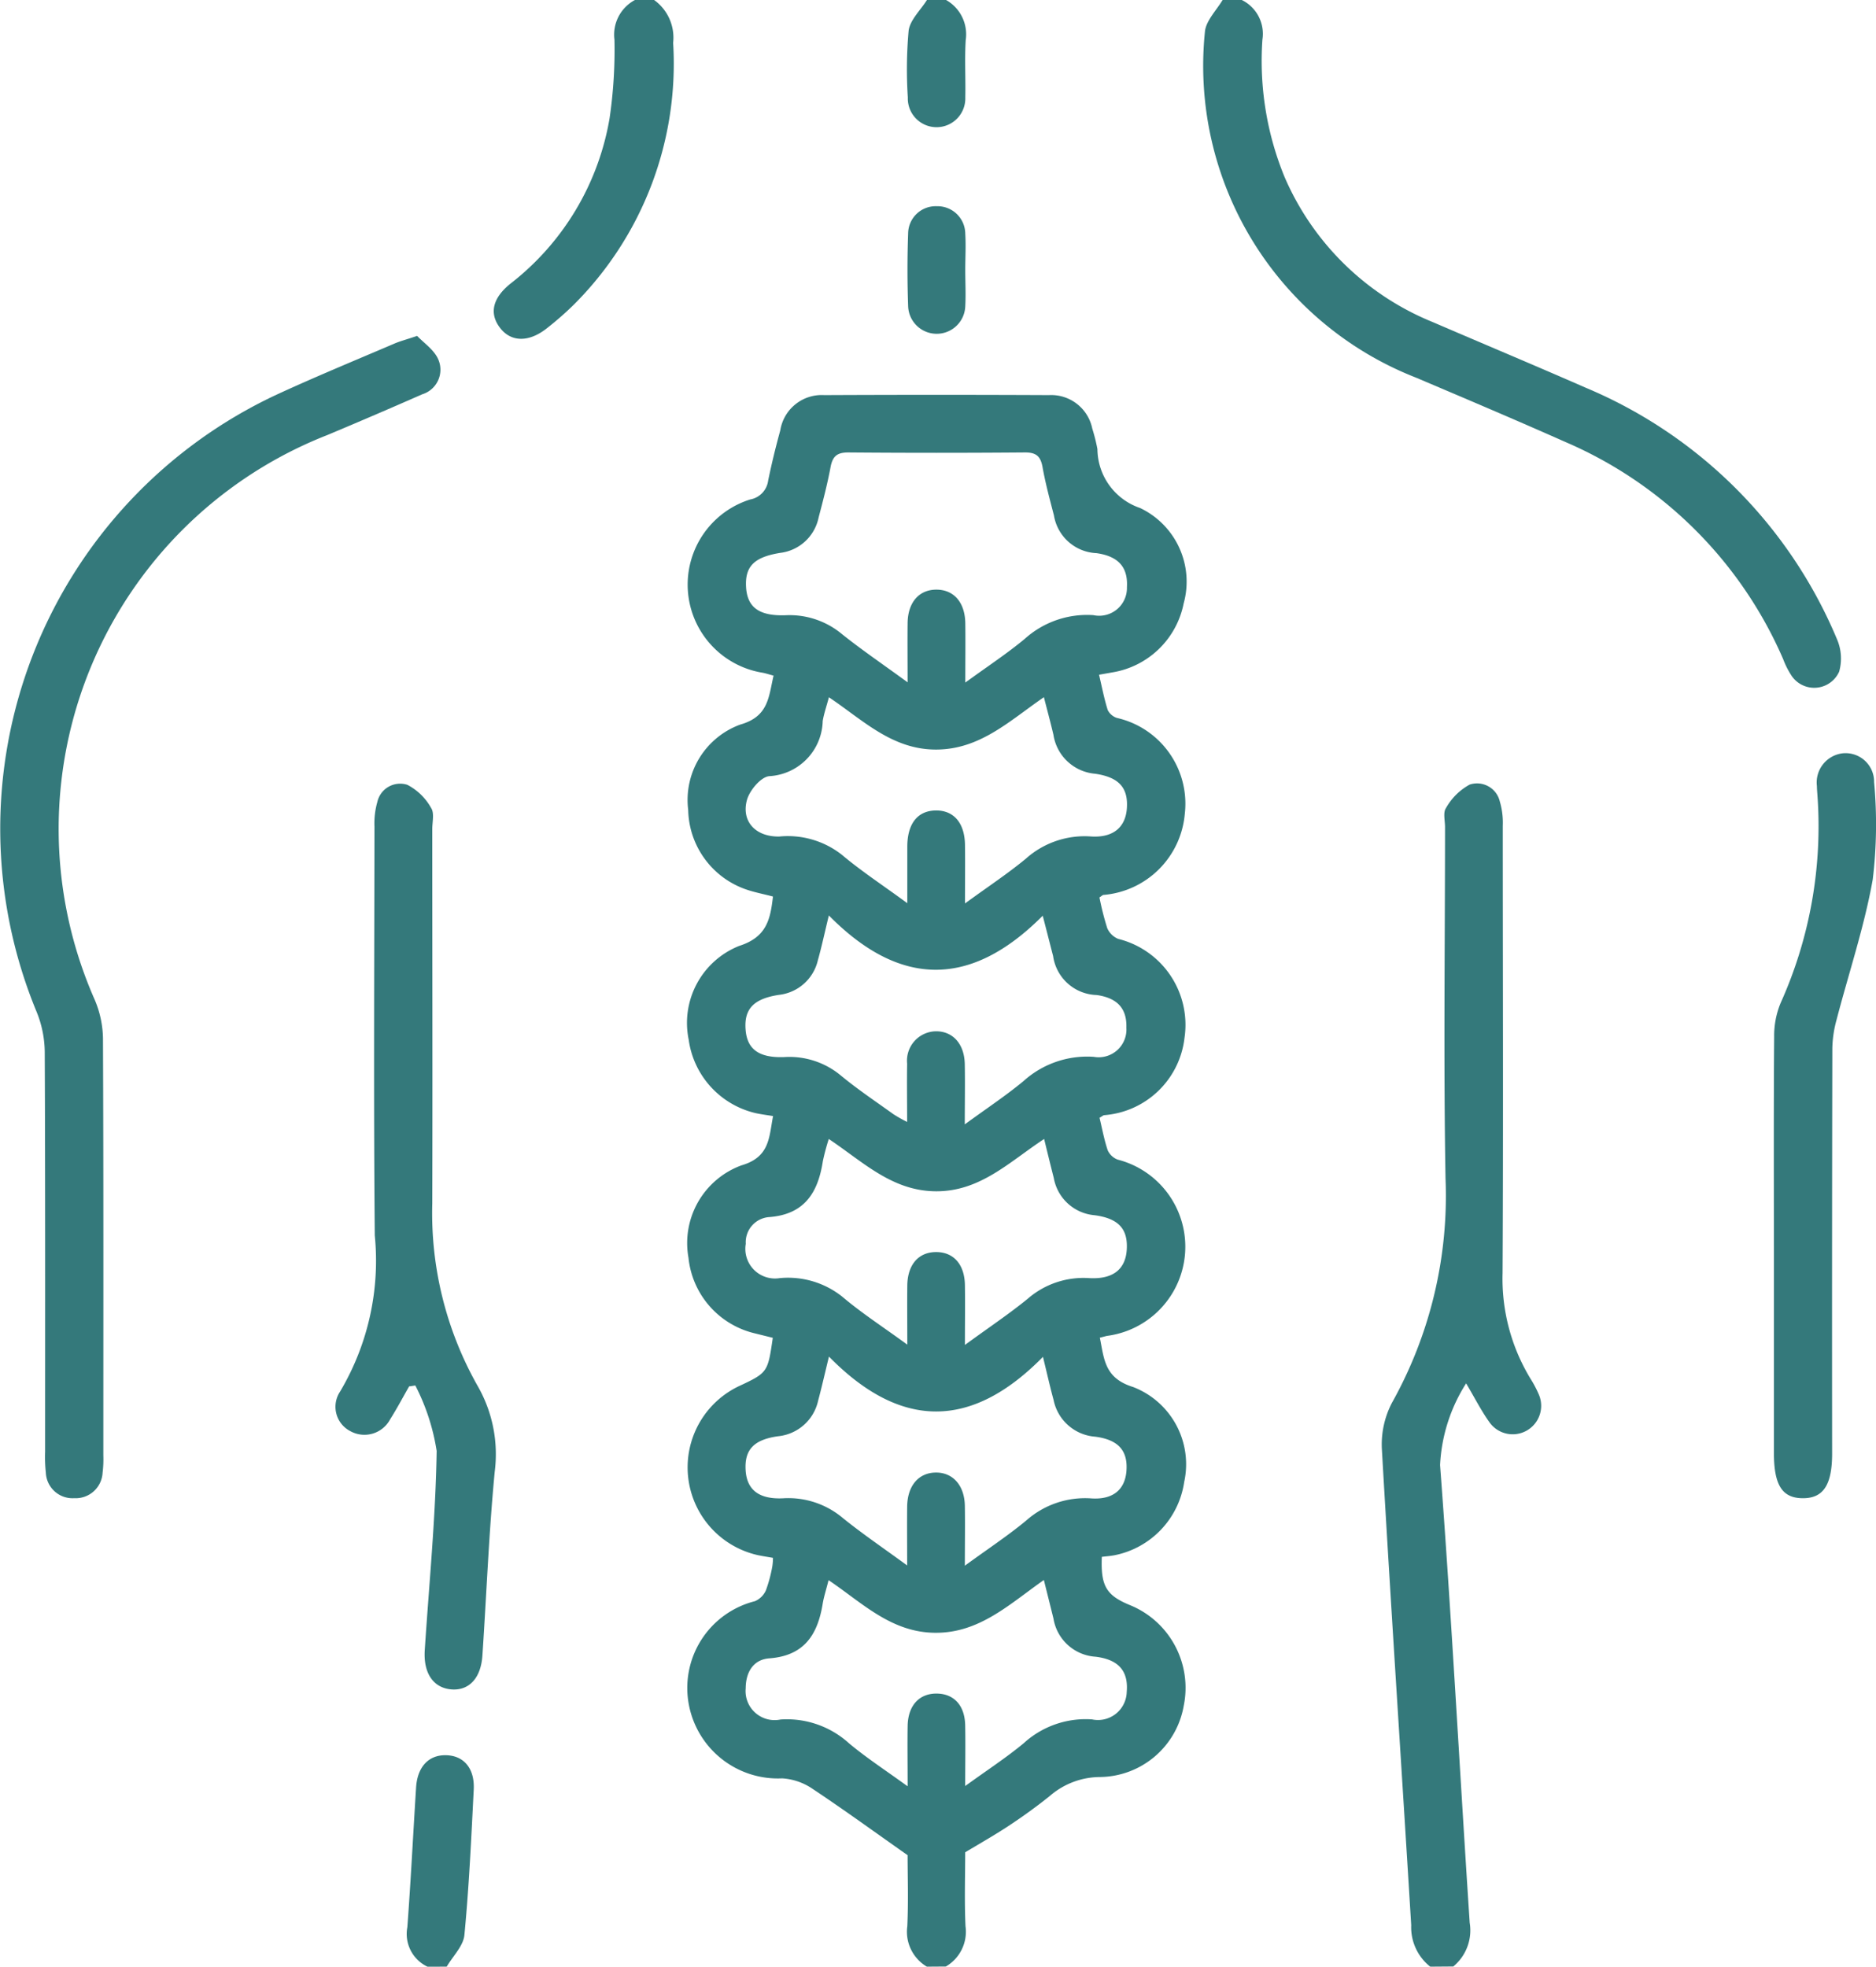
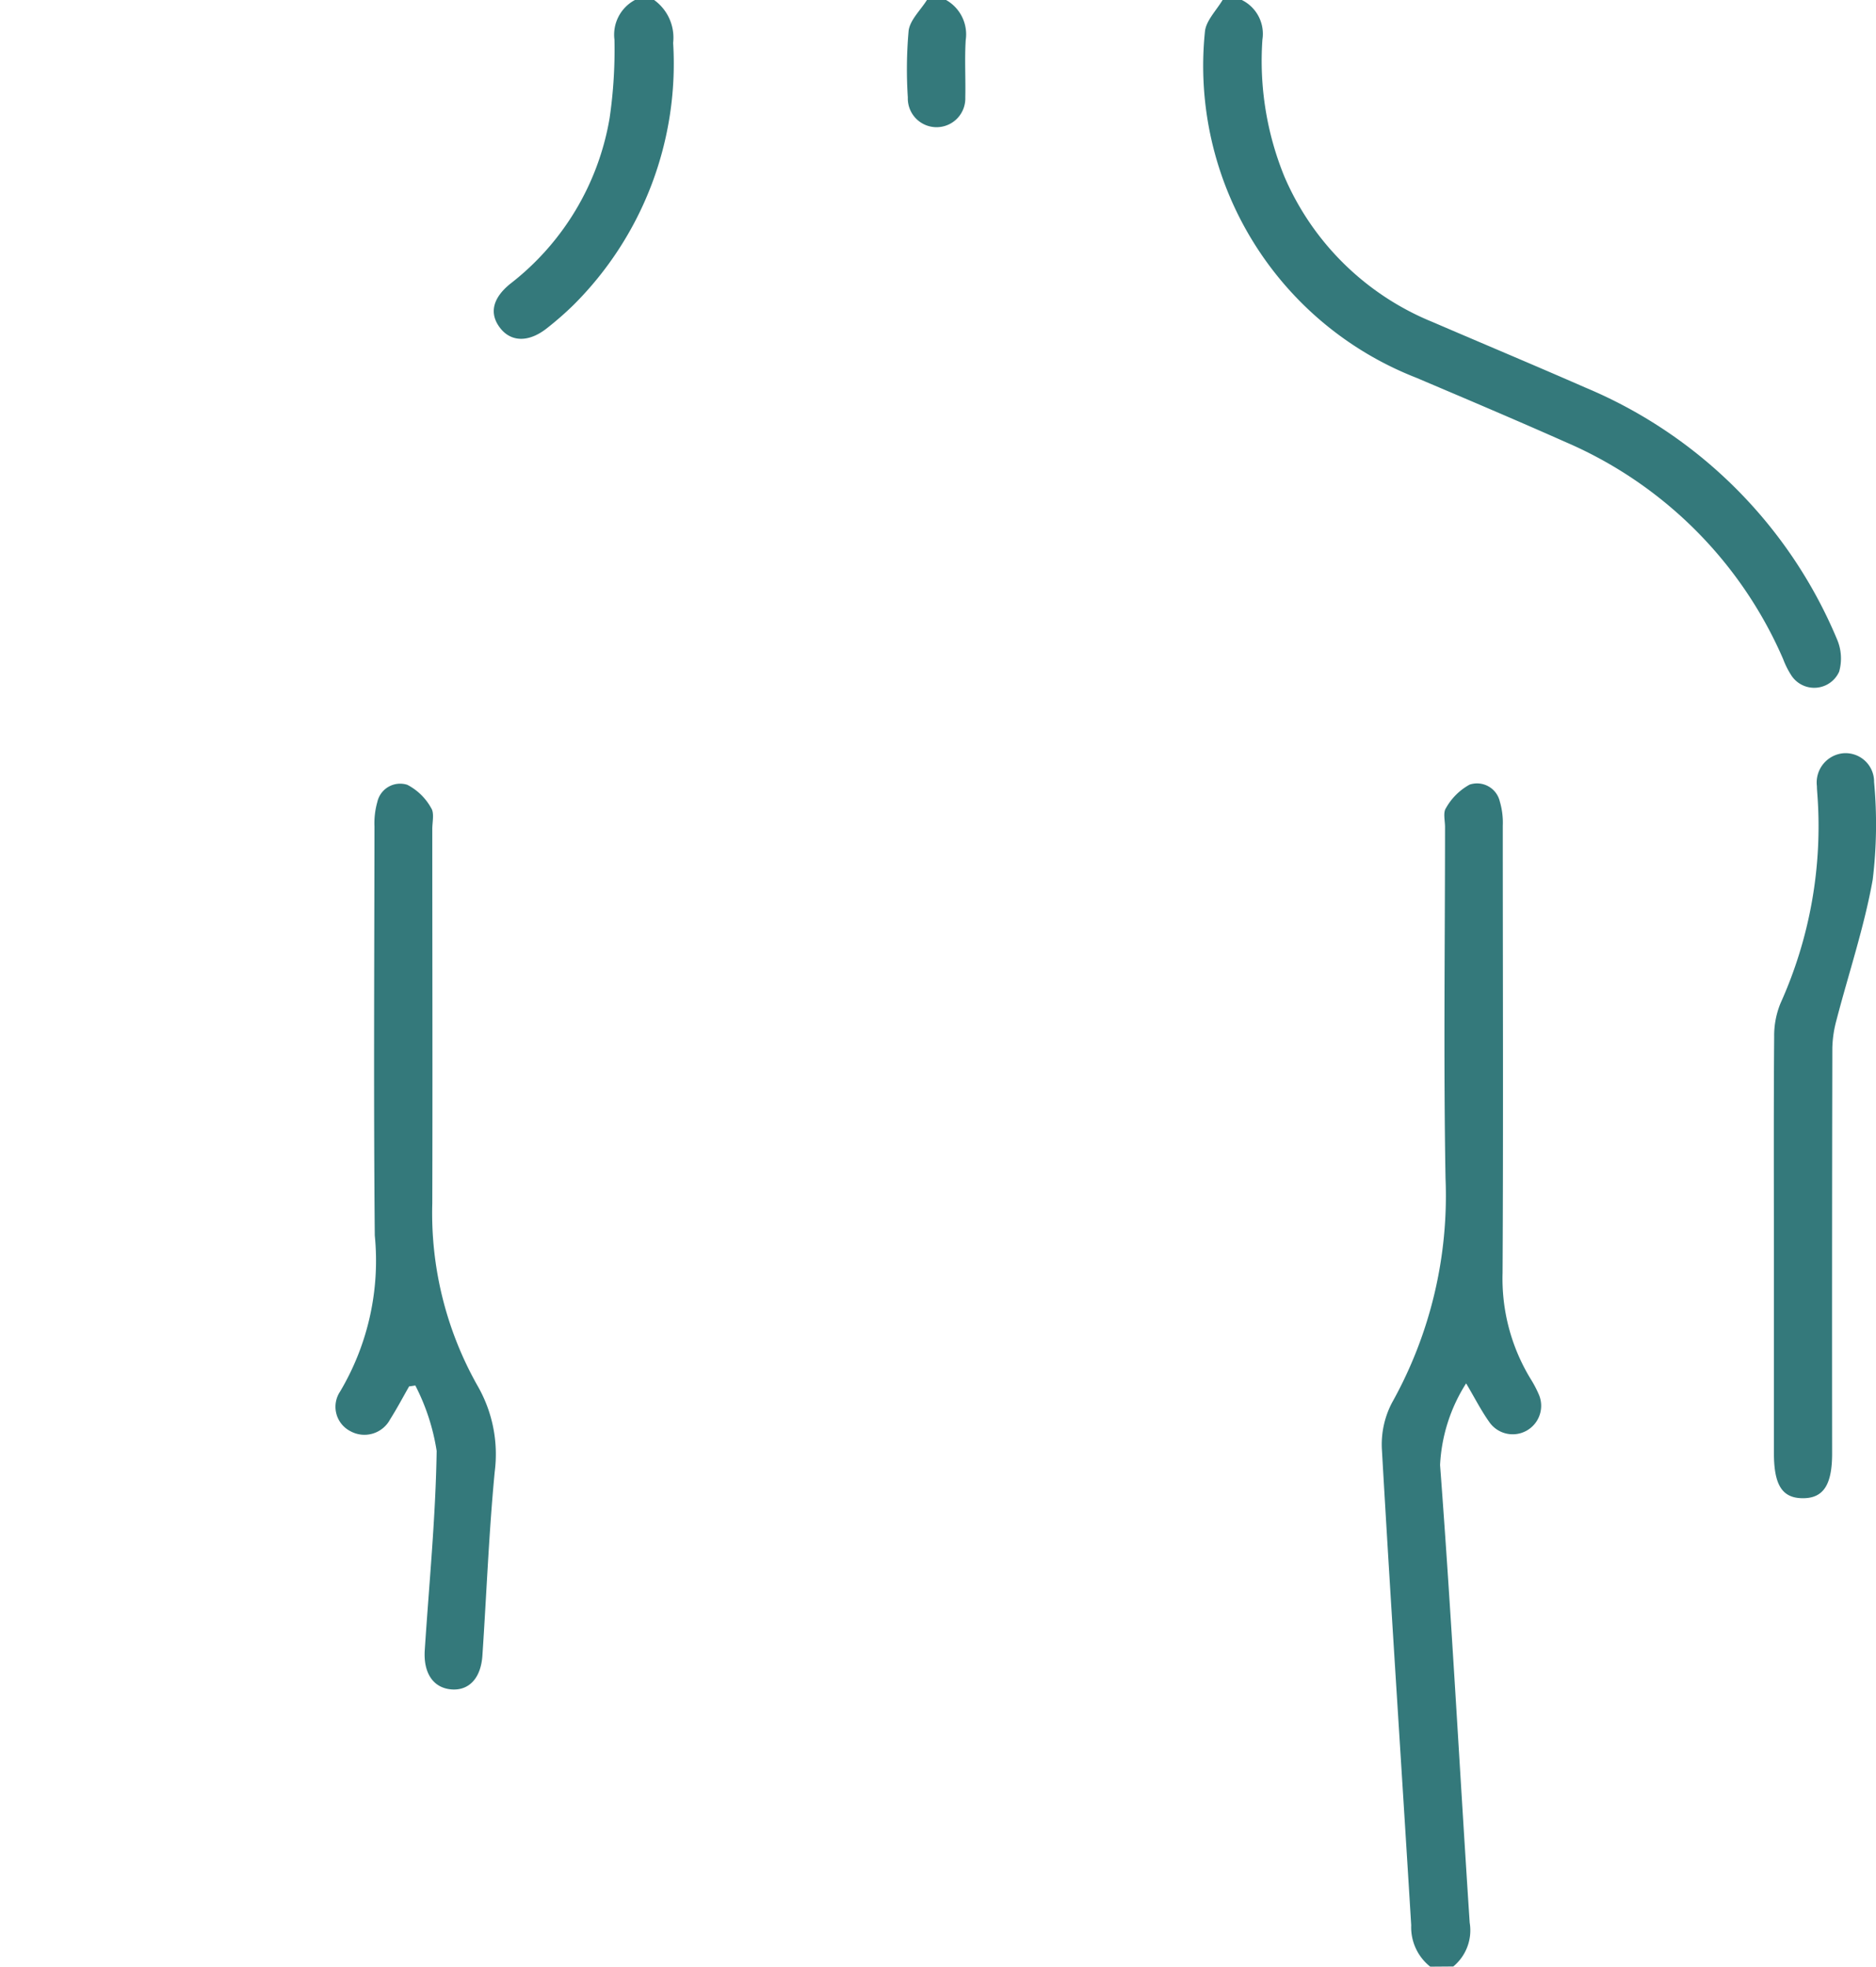
<svg xmlns="http://www.w3.org/2000/svg" width="54.086" height="56.695" viewBox="0 0 54.086 56.695">
  <defs>
    <clipPath id="clip-path">
      <rect id="Rectangle_6961" data-name="Rectangle 6961" width="54.086" height="56.695" fill="none" />
    </clipPath>
  </defs>
  <g id="Group_20744" data-name="Group 20744" clip-path="url(#clip-path)">
-     <path style="fill:#34797B;" id="Path_842" data-name="Path 842" d="M31.88,59.657a1.171,1.171,0,0,1-.563-1.166c.034-.717.009-1.437.009-2.047-.964-.678-1.853-1.324-2.767-1.931a1.734,1.734,0,0,0-.851-.284,2.612,2.612,0,0,1-2.683-2.094,2.58,2.58,0,0,1,1.9-3.014.613.613,0,0,0,.314-.309,4.1,4.1,0,0,0,.186-.692,1.683,1.683,0,0,0,.019-.248c-.152-.027-.292-.048-.432-.077a2.593,2.593,0,0,1-.573-4.861c.854-.4.854-.4,1-1.405L26.92,41.4a2.5,2.5,0,0,1-1.912-2.181,2.386,2.386,0,0,1,1.526-2.661c.824-.24.793-.808.913-1.421-.189-.032-.352-.051-.51-.087a2.527,2.527,0,0,1-1.923-2.118,2.39,2.39,0,0,1,1.454-2.7c.8-.255.9-.77.976-1.424-.279-.074-.551-.124-.806-.216A2.478,2.478,0,0,1,25,26.31a2.314,2.314,0,0,1,1.5-2.459c.819-.232.817-.792.961-1.411-.129-.034-.227-.069-.329-.086a2.573,2.573,0,0,1-.343-4.993.635.635,0,0,0,.516-.542c.1-.487.218-.97.35-1.451a1.21,1.21,0,0,1,1.267-1.015q3.239-.015,6.477,0a1.209,1.209,0,0,1,1.251.966,5.072,5.072,0,0,1,.148.589,1.812,1.812,0,0,0,1.231,1.7,2.35,2.35,0,0,1,1.256,2.749,2.508,2.508,0,0,1-2.054,1.989l-.386.068c.084.356.148.694.251,1.02a.46.46,0,0,0,.263.225,2.535,2.535,0,0,1,1.958,2.766,2.566,2.566,0,0,1-2.339,2.336c-.032,0-.06.035-.121.072a8,8,0,0,0,.225.888.591.591,0,0,0,.316.308,2.552,2.552,0,0,1,1.911,2.852A2.522,2.522,0,0,1,37,35.11c-.033,0-.064.033-.141.076.073.3.132.629.236.938a.518.518,0,0,0,.288.268,2.592,2.592,0,0,1-.306,5.081c-.053.011-.1.026-.209.053.125.613.131,1.166.959,1.421A2.386,2.386,0,0,1,39.3,45.684a2.527,2.527,0,0,1-2,2.111c-.125.025-.252.033-.375.048-.034.846.129,1.116.832,1.4a2.575,2.575,0,0,1,1.53,2.891,2.479,2.479,0,0,1-2.407,2.056,2.226,2.226,0,0,0-1.447.54c-.372.3-.763.582-1.162.847s-.812.5-1.285.783c0,.659-.025,1.4.009,2.131a1.159,1.159,0,0,1-.567,1.162Zm1.112-37.019c.649-.473,1.205-.837,1.713-1.26a2.685,2.685,0,0,1,1.976-.682.8.8,0,0,0,.968-.809c.033-.576-.25-.89-.878-.978a1.3,1.3,0,0,1-1.226-1.086c-.12-.463-.246-.927-.33-1.4-.057-.314-.191-.42-.513-.417q-2.545.021-5.089,0c-.329,0-.451.117-.509.424-.091.488-.217.97-.344,1.451a1.287,1.287,0,0,1-1.106,1.02c-.754.122-1.021.39-.985.99.035.573.368.836,1.141.808a2.358,2.358,0,0,1,1.63.549c.582.464,1.2.883,1.886,1.385,0-.653-.006-1.183,0-1.712.009-.6.335-.963.835-.96s.818.367.828.967c.007.528,0,1.057,0,1.71m0,6.363c.655-.478,1.224-.853,1.746-1.284a2.54,2.54,0,0,1,1.873-.641c.653.044,1-.272,1.039-.808.042-.589-.221-.9-.917-1a1.329,1.329,0,0,1-1.2-1.124c-.081-.345-.174-.687-.275-1.083-1,.69-1.838,1.5-3.091,1.51-1.276.009-2.114-.84-3.107-1.508-.072.271-.144.475-.179.686a1.632,1.632,0,0,1-1.545,1.589c-.244.028-.567.415-.641.693-.163.614.254,1.059.933,1.047a2.522,2.522,0,0,1,1.8.522c.571.481,1.2.891,1.892,1.4,0-.625,0-1.135,0-1.645.006-.654.3-1.021.82-1.028s.837.361.843,1c.006.513,0,1.027,0,1.671M31.327,54.449c0-.668-.009-1.2,0-1.736.012-.594.344-.943.859-.928.49.014.793.355.8.928.01.542,0,1.086,0,1.737.63-.457,1.184-.817,1.688-1.235a2.647,2.647,0,0,1,1.969-.686.829.829,0,0,0,1-.79c.052-.594-.225-.936-.9-1.017a1.315,1.315,0,0,1-1.212-1.1c-.086-.348-.173-.694-.277-1.112-1.005.708-1.861,1.53-3.131,1.522s-2.1-.859-3.076-1.517c-.072.287-.136.48-.169.678-.144.886-.527,1.5-1.537,1.576-.463.033-.682.4-.683.863a.837.837,0,0,0,1.005.9,2.662,2.662,0,0,1,1.97.683c.5.419,1.057.781,1.685,1.237m1.665-12.721c.676-.494,1.258-.882,1.8-1.323a2.448,2.448,0,0,1,1.776-.6c.7.04,1.049-.264,1.085-.82.037-.59-.229-.9-.927-.993a1.308,1.308,0,0,1-1.177-1.074c-.09-.352-.175-.7-.278-1.124-1,.658-1.838,1.51-3.109,1.508s-2.109-.847-3.1-1.508a6.545,6.545,0,0,0-.171.641c-.14.913-.536,1.542-1.567,1.612a.728.728,0,0,0-.655.77.854.854,0,0,0,.973.989,2.508,2.508,0,0,1,1.8.527c.567.481,1.2.889,1.884,1.39,0-.649-.006-1.179,0-1.708.009-.6.324-.96.829-.961s.824.355.832.957c.008.53,0,1.06,0,1.716m-3.917.329c-.13.534-.214.908-.314,1.278a1.314,1.314,0,0,1-1.161,1.03c-.7.1-.966.392-.93.98.034.555.374.843,1.083.808a2.437,2.437,0,0,1,1.73.578c.566.455,1.169.865,1.844,1.358,0-.648-.006-1.177,0-1.7.009-.6.331-.972.823-.978s.83.368.84.959c.009.54,0,1.082,0,1.726.662-.483,1.246-.867,1.779-1.31a2.556,2.556,0,0,1,1.879-.629c.624.037.955-.262,1-.78.049-.594-.228-.912-.9-1a1.324,1.324,0,0,1-1.2-1.061c-.1-.363-.181-.73-.306-1.24-2.054,2.091-4.094,2.111-6.172-.01m0-12.719c-.132.544-.212.922-.317,1.294a1.3,1.3,0,0,1-1.127,1c-.73.113-1.008.41-.956,1.014.046.548.379.807,1.113.779a2.316,2.316,0,0,1,1.635.534c.485.4,1.006.748,1.516,1.115a4.347,4.347,0,0,0,.392.221c0-.61-.009-1.145,0-1.68a.848.848,0,0,1,.811-.933c.5-.013.84.358.851.947.01.542,0,1.085,0,1.736.634-.463,1.186-.828,1.692-1.247a2.739,2.739,0,0,1,2.027-.7.8.8,0,0,0,.94-.839c.018-.553-.259-.858-.856-.943a1.306,1.306,0,0,1-1.256-1.123c-.09-.344-.176-.69-.3-1.163-2.065,2.077-4.108,2.083-6.173-.015" transform="translate(-5.159 -2.963)" fill="#fff" />
    <path style="fill:#34797B;" id="Path_843" data-name="Path 843" d="M51.6,62.57a1.445,1.445,0,0,1-.548-1.193c-.279-4.564-.582-9.127-.844-13.693a2.593,2.593,0,0,1,.29-1.371,12.226,12.226,0,0,0,1.543-6.471c-.059-3.374-.015-6.75-.014-10.126,0-.184-.061-.416.026-.543a1.739,1.739,0,0,1,.684-.679.674.674,0,0,1,.869.486,2.151,2.151,0,0,1,.086.7c0,4.3.017,8.6-.006,12.892a5.55,5.55,0,0,0,.807,3.052,3.214,3.214,0,0,1,.232.438.821.821,0,0,1-1.409.826c-.244-.339-.434-.717-.681-1.133a4.815,4.815,0,0,0-.751,2.355c.332,4.394.564,8.8.854,13.193a1.35,1.35,0,0,1-.473,1.262Z" transform="translate(-10.366 -5.876)" fill="#fff" />
    <path style="fill:#34797B;" id="Path_844" data-name="Path 844" d="M44.834,0a1.086,1.086,0,0,1,.594,1.141,8.82,8.82,0,0,0,.634,3.95,7.88,7.88,0,0,0,4.272,4.192c1.471.633,2.949,1.252,4.417,1.895a13.515,13.515,0,0,1,7.241,7.246,1.4,1.4,0,0,1,.063.94.788.788,0,0,1-1.364.127A2.426,2.426,0,0,1,60.441,19a12,12,0,0,0-6.27-6.255c-1.431-.636-2.872-1.246-4.313-1.858A9.652,9.652,0,0,1,43.771.911C43.8.6,44.1.3,44.28,0Z" transform="translate(-9.032 0)" fill="#fff" />
    <path style="fill:#34797B;" id="Path_845" data-name="Path 845" d="M22.564,0a1.337,1.337,0,0,1,.548,1.235A9.815,9.815,0,0,1,20.231,8.8a9.33,9.33,0,0,1-.749.655c-.523.419-1.039.413-1.358,0s-.225-.859.3-1.28A7.649,7.649,0,0,0,21.281,3.4a13.632,13.632,0,0,0,.139-2.257A1.133,1.133,0,0,1,22.01,0Z" transform="translate(-3.705 0)" fill="#fff" />
-     <path style="fill:#34797B;" id="Path_846" data-name="Path 846" d="M15.38,69.863a1.043,1.043,0,0,1-.581-1.138c.1-1.342.167-2.686.252-4.029.038-.6.367-.945.874-.929s.818.384.788.989c-.071,1.4-.135,2.8-.269,4.193-.03.318-.333.609-.51.913Z" transform="translate(-3.055 -13.168)" fill="#fff" />
    <path style="fill:#34797B;" id="Path_847" data-name="Path 847" d="M34.08,0a1.136,1.136,0,0,1,.566,1.156c-.034.549,0,1.1-.012,1.653a.829.829,0,1,1-1.657,0A12.562,12.562,0,0,1,33,.886c.041-.313.344-.592.528-.886Z" transform="translate(-6.804 0)" fill="#fff" />
-     <path style="fill:#34797B;" id="Path_848" data-name="Path 848" d="M12.023,12.2c.2.211.505.413.618.694a.741.741,0,0,1-.466.992q-1.364.6-2.742,1.177a12.193,12.193,0,0,0-6.7,16.283,2.951,2.951,0,0,1,.236,1.116c.017,4,.01,8.006.01,12.01a3.138,3.138,0,0,1-.021.5.776.776,0,0,1-.819.737.769.769,0,0,1-.817-.736,4.181,4.181,0,0,1-.021-.607c0-3.837.006-7.675-.011-11.512a3.142,3.142,0,0,0-.236-1.169A13.809,13.809,0,0,1,7.968,13.9c1.12-.517,2.262-.987,3.4-1.474.167-.072.345-.117.659-.223" transform="translate(0 -2.52)" fill="#fff" />
    <path style="fill:#34797B;" id="Path_849" data-name="Path 849" d="M14.315,45.837c-.183.319-.354.645-.551.955a.838.838,0,0,1-1.143.344.79.79,0,0,1-.3-1.144,7.382,7.382,0,0,0,1-4.5c-.036-3.93-.013-7.86-.009-11.791a2.254,2.254,0,0,1,.083-.706.674.674,0,0,1,.864-.494,1.654,1.654,0,0,1,.689.673c.094.144.031.4.031.6,0,3.6.01,7.2,0,10.795a10.116,10.116,0,0,0,1.3,5.248,3.953,3.953,0,0,1,.5,2.487c-.169,1.762-.236,3.533-.355,5.3-.044.651-.386,1.011-.886.975-.524-.038-.819-.463-.776-1.132.125-1.915.314-3.828.343-5.744a6.187,6.187,0,0,0-.615-1.886l-.169.026" transform="translate(-2.516 -5.877)" fill="#fff" />
    <path style="fill:#34797B;" id="Path_850" data-name="Path 850" d="M64.451,41.566c0-2.012-.008-4.023.008-6.035a2.463,2.463,0,0,1,.185-.963,12.414,12.414,0,0,0,1.063-5.983c-.006-.092-.015-.184-.016-.276a.847.847,0,0,1,.736-.941.822.822,0,0,1,.913.828A13.258,13.258,0,0,1,67.3,31.01c-.245,1.368-.694,2.7-1.045,4.05a3.3,3.3,0,0,0-.119.809q-.012,5.841-.006,11.681c0,.908-.253,1.293-.845,1.291s-.832-.374-.833-1.3q0-2.99,0-5.979" transform="translate(-13.309 -5.651)" fill="#fff" />
-     <path style="fill:#34797B;" id="Path_851" data-name="Path 851" d="M34.637,9.331c0,.349.019.7,0,1.047a.824.824,0,0,1-1.647-.006c-.025-.7-.025-1.4,0-2.093a.794.794,0,0,1,.826-.786.8.8,0,0,1,.821.791c.021.348,0,.7,0,1.047" transform="translate(-6.808 -1.548)" fill="#fff" />
  </g>
</svg>